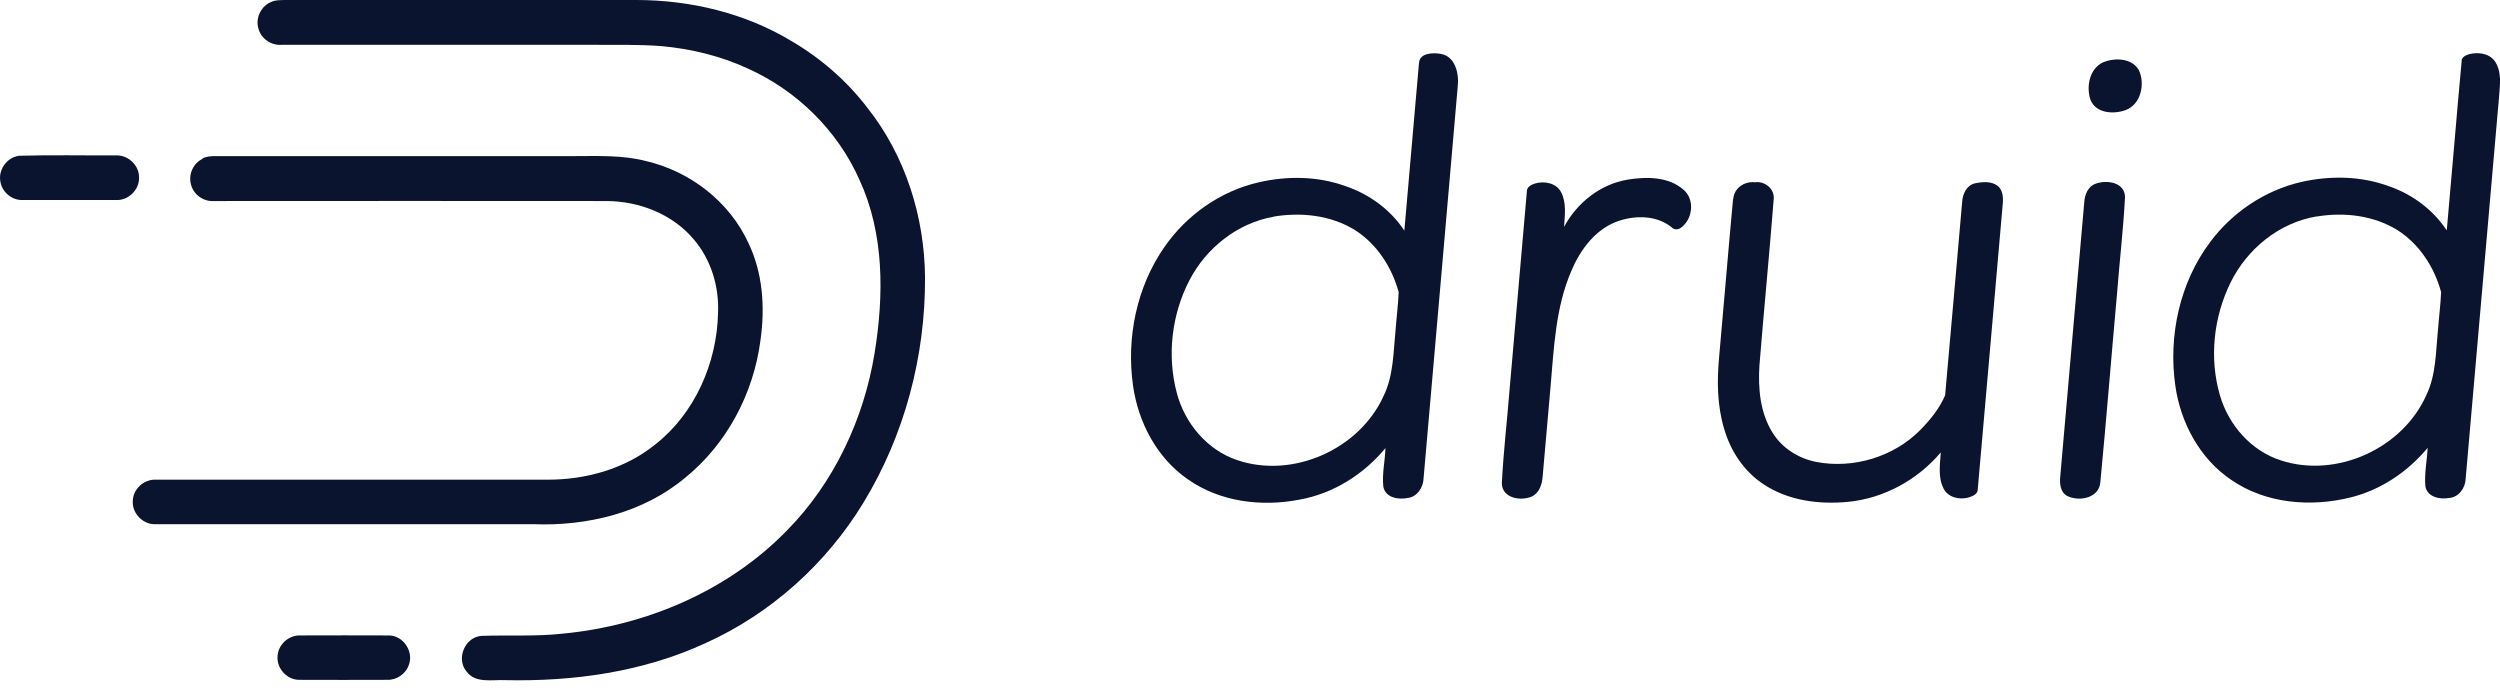
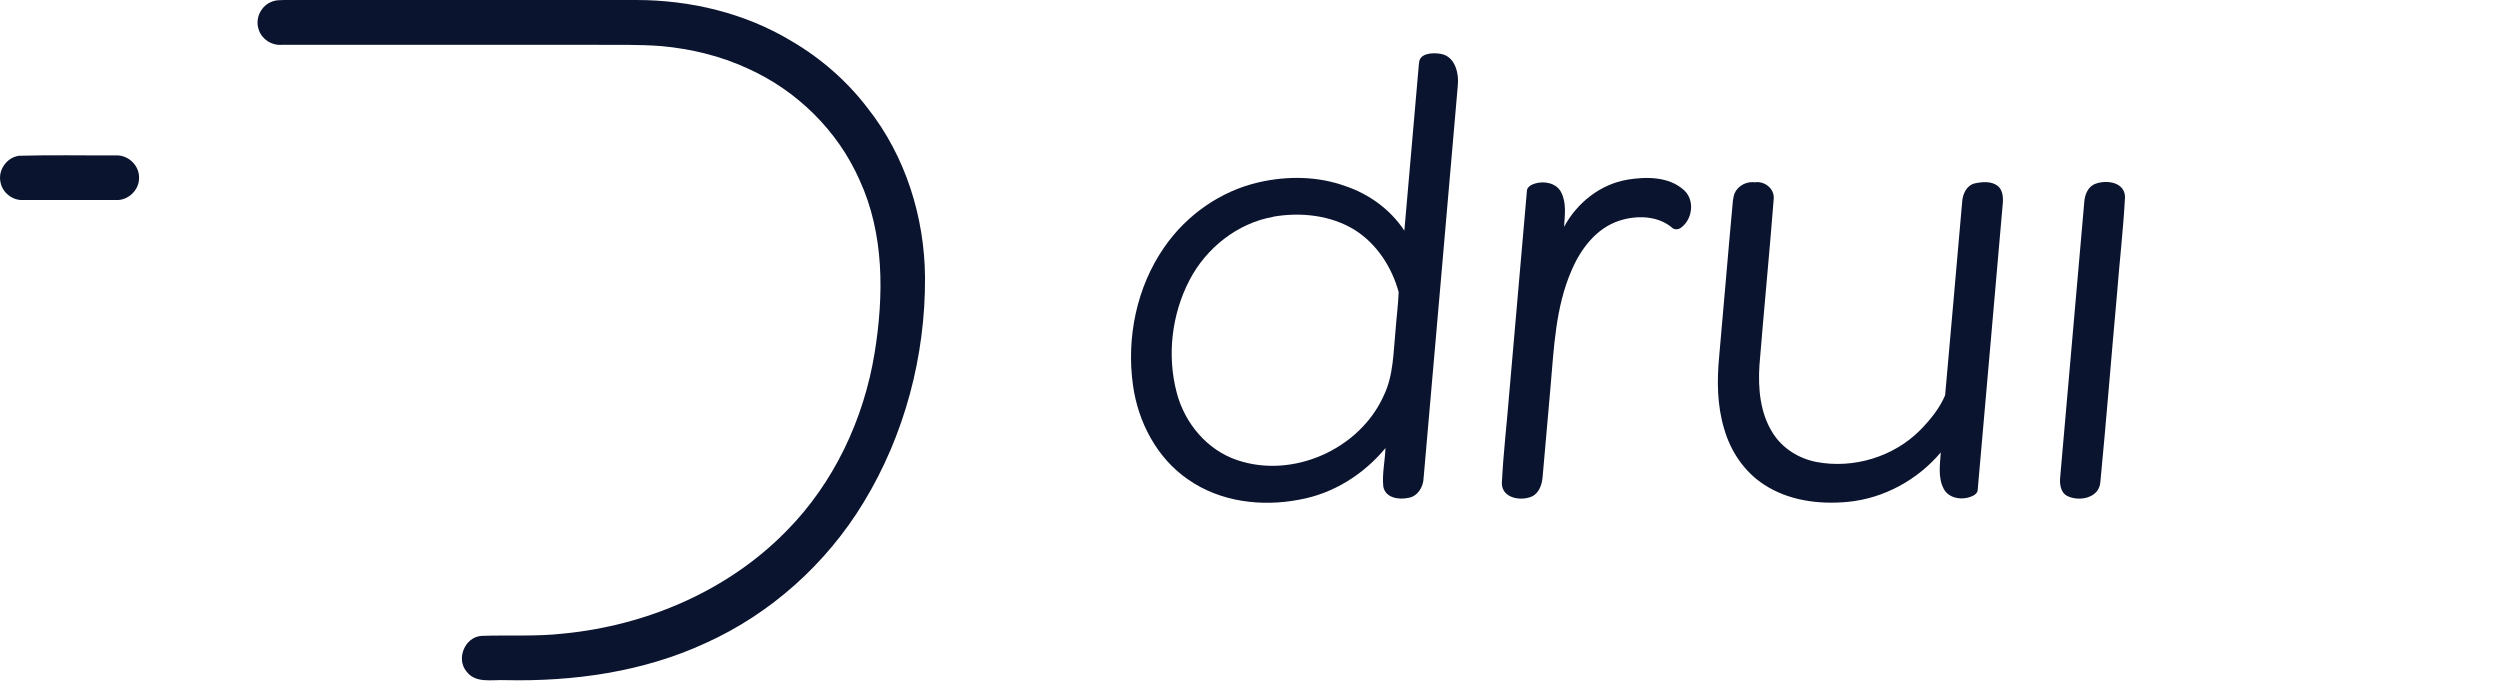
<svg xmlns="http://www.w3.org/2000/svg" width="101" height="28" viewBox="0 0 101 28" fill="none">
  <path d="M10.996 0.06C11.152 0 11.322 0.005 11.483 0C16.222 0 20.961 0 25.695 0C27.884 0 30.099 0.524 31.984 1.664C33.169 2.358 34.227 3.282 35.059 4.376C36.58 6.302 37.352 8.766 37.371 11.206C37.389 14.387 36.543 17.582 34.889 20.298C33.39 22.771 31.142 24.794 28.499 25.984C25.98 27.147 23.172 27.538 20.419 27.478C19.886 27.451 19.201 27.625 18.837 27.115C18.424 26.605 18.782 25.745 19.44 25.69C20.538 25.649 21.646 25.722 22.744 25.598C26.1 25.276 29.4 23.879 31.772 21.452C33.689 19.517 34.898 16.938 35.334 14.263C35.711 11.937 35.73 9.446 34.723 7.267C33.841 5.272 32.186 3.65 30.2 2.763C29.106 2.257 27.916 1.972 26.716 1.862C25.801 1.793 24.882 1.816 23.967 1.811C19.771 1.811 15.574 1.811 11.377 1.811C10.959 1.843 10.545 1.563 10.44 1.154C10.306 0.717 10.564 0.211 10.996 0.064" fill="#0B142E" />
  <path d="M0.754 6.293C2.059 6.256 3.369 6.284 4.679 6.279C5.162 6.252 5.613 6.665 5.617 7.148C5.649 7.658 5.185 8.113 4.675 8.081C3.425 8.081 2.17 8.081 0.92 8.081C0.492 8.099 0.092 7.773 0.019 7.355C-0.087 6.877 0.271 6.362 0.754 6.297" fill="#0B142E" />
-   <path d="M8.178 6.403C8.348 6.311 8.545 6.307 8.734 6.307C13.542 6.307 18.345 6.307 23.153 6.307C24.146 6.307 25.157 6.256 26.127 6.514C27.892 6.932 29.469 8.15 30.232 9.809C30.82 11.023 30.912 12.416 30.724 13.739C30.448 15.881 29.372 17.931 27.685 19.297C25.989 20.721 23.714 21.264 21.535 21.177C16.456 21.177 11.377 21.177 6.298 21.177C5.797 21.209 5.337 20.754 5.364 20.253C5.364 19.765 5.815 19.352 6.302 19.379C11.579 19.375 16.856 19.379 22.137 19.379C23.677 19.379 25.244 18.943 26.458 17.968C28.071 16.709 28.968 14.663 29.009 12.636C29.055 11.579 28.729 10.499 28.044 9.69C27.184 8.651 25.819 8.122 24.491 8.122C19.205 8.113 13.919 8.122 8.637 8.122C8.224 8.15 7.819 7.865 7.718 7.46C7.598 7.056 7.805 6.596 8.182 6.417" fill="#0B142E" />
-   <path d="M12.117 25.672C13.322 25.672 14.526 25.663 15.73 25.672C16.291 25.69 16.709 26.306 16.526 26.835C16.415 27.212 16.034 27.479 15.643 27.465C14.457 27.465 13.271 27.474 12.09 27.465C11.607 27.469 11.189 27.023 11.212 26.545C11.212 26.072 11.644 25.658 12.117 25.672Z" fill="#0B142E" />
  <path d="M57.329 2.565C57.329 2.138 57.89 2.12 58.198 2.175C58.8 2.271 58.952 2.984 58.892 3.494C58.437 8.766 57.973 14.043 57.513 19.315C57.504 19.674 57.269 20.064 56.888 20.115C56.511 20.198 55.968 20.115 55.886 19.66C55.831 19.141 55.955 18.621 55.973 18.102C55.095 19.164 53.868 19.94 52.503 20.184C50.977 20.483 49.294 20.28 47.998 19.37C46.743 18.511 45.98 17.058 45.773 15.569C45.502 13.643 45.92 11.598 47.033 9.993C47.934 8.683 49.322 7.709 50.876 7.36C52.015 7.102 53.238 7.116 54.346 7.516C55.311 7.838 56.175 8.467 56.736 9.318C56.934 7.065 57.131 4.818 57.325 2.565M51.45 8.757C49.998 9.01 48.733 10.016 48.058 11.313C47.336 12.696 47.139 14.365 47.543 15.877C47.865 17.1 48.77 18.184 49.984 18.589C52.231 19.352 54.92 18.152 55.895 16.001C56.304 15.169 56.29 14.222 56.382 13.317C56.419 12.811 56.488 12.306 56.506 11.8C56.23 10.793 55.624 9.851 54.727 9.286C53.758 8.693 52.558 8.564 51.45 8.752" fill="#0B142E" />
-   <path d="M99.447 2.468C99.447 2.307 99.621 2.229 99.755 2.188C100.104 2.1 100.545 2.146 100.78 2.459C101.037 2.808 101.014 3.268 100.982 3.681C100.522 8.903 100.072 14.125 99.612 19.346C99.599 19.719 99.327 20.096 98.937 20.119C98.564 20.188 98.049 20.077 97.985 19.636C97.939 19.121 98.054 18.606 98.077 18.092C97.277 19.057 96.188 19.792 94.965 20.096C93.352 20.496 91.536 20.349 90.144 19.388C88.87 18.533 88.093 17.076 87.882 15.577C87.597 13.564 88.061 11.413 89.293 9.776C90.185 8.577 91.499 7.694 92.961 7.354C94.133 7.087 95.393 7.106 96.528 7.529C97.466 7.855 98.298 8.476 98.849 9.308C99.056 7.028 99.24 4.743 99.451 2.463M93.6 8.742C92.088 8.99 90.782 10.052 90.116 11.413C89.426 12.81 89.247 14.479 89.688 15.982C90.038 17.177 90.952 18.22 92.152 18.602C94.404 19.333 97.07 18.115 98.026 15.959C98.422 15.136 98.403 14.212 98.495 13.325C98.532 12.815 98.601 12.309 98.62 11.799C98.348 10.797 97.746 9.864 96.859 9.298C95.898 8.701 94.703 8.563 93.6 8.747" fill="#0B142E" />
-   <path d="M84.954 2.523C85.418 2.326 86.108 2.335 86.402 2.818C86.673 3.369 86.503 4.21 85.883 4.445C85.4 4.624 84.683 4.587 84.458 4.04C84.274 3.512 84.412 2.781 84.954 2.523Z" fill="#0B142E" />
  <path d="M65.739 7.259C66.507 7.135 67.412 7.125 68.028 7.677C68.483 8.082 68.382 8.872 67.9 9.208C67.789 9.286 67.628 9.286 67.537 9.185C66.953 8.707 66.116 8.693 65.427 8.914C64.498 9.212 63.864 10.049 63.496 10.913C62.839 12.412 62.779 14.071 62.637 15.68C62.531 16.87 62.43 18.056 62.324 19.242C62.301 19.559 62.191 19.918 61.883 20.06C61.437 20.253 60.692 20.129 60.674 19.536C60.734 18.286 60.885 17.04 60.982 15.794C61.216 13.11 61.451 10.426 61.685 7.741C61.676 7.558 61.86 7.461 62.011 7.415C62.384 7.3 62.876 7.392 63.069 7.764C63.294 8.196 63.216 8.702 63.188 9.166C63.708 8.196 64.65 7.443 65.748 7.259" fill="#0B142E" />
  <path d="M70.024 8.049C70.047 7.603 70.475 7.314 70.897 7.364C71.302 7.305 71.711 7.636 71.656 8.063C71.481 10.297 71.261 12.531 71.081 14.765C71.022 15.698 71.109 16.695 71.624 17.5C72.01 18.116 72.672 18.525 73.38 18.663C74.874 18.948 76.501 18.46 77.576 17.376C77.981 16.962 78.358 16.502 78.583 15.969C78.822 13.363 79.038 10.757 79.272 8.15C79.291 7.842 79.447 7.493 79.773 7.41C80.077 7.346 80.431 7.309 80.697 7.502C80.923 7.677 80.936 7.994 80.909 8.256C80.573 12.09 80.242 15.919 79.902 19.752C79.916 19.964 79.681 20.055 79.516 20.102C79.153 20.198 78.698 20.097 78.519 19.734C78.289 19.283 78.376 18.759 78.408 18.277C77.466 19.389 76.105 20.138 74.648 20.276C73.485 20.386 72.249 20.226 71.261 19.573C70.466 19.058 69.914 18.226 69.656 17.325C69.371 16.383 69.362 15.381 69.454 14.406C69.647 12.287 69.817 10.164 70.015 8.049" fill="#0B142E" />
  <path d="M84.66 7.424C85.106 7.258 85.837 7.355 85.851 7.957C85.782 9.276 85.625 10.595 85.524 11.914C85.294 14.438 85.097 16.966 84.853 19.489C84.798 20.128 83.989 20.28 83.506 20.032C83.231 19.876 83.203 19.526 83.235 19.241C83.562 15.546 83.879 11.85 84.205 8.159C84.224 7.865 84.357 7.529 84.66 7.424Z" fill="#0B142E" />
</svg>